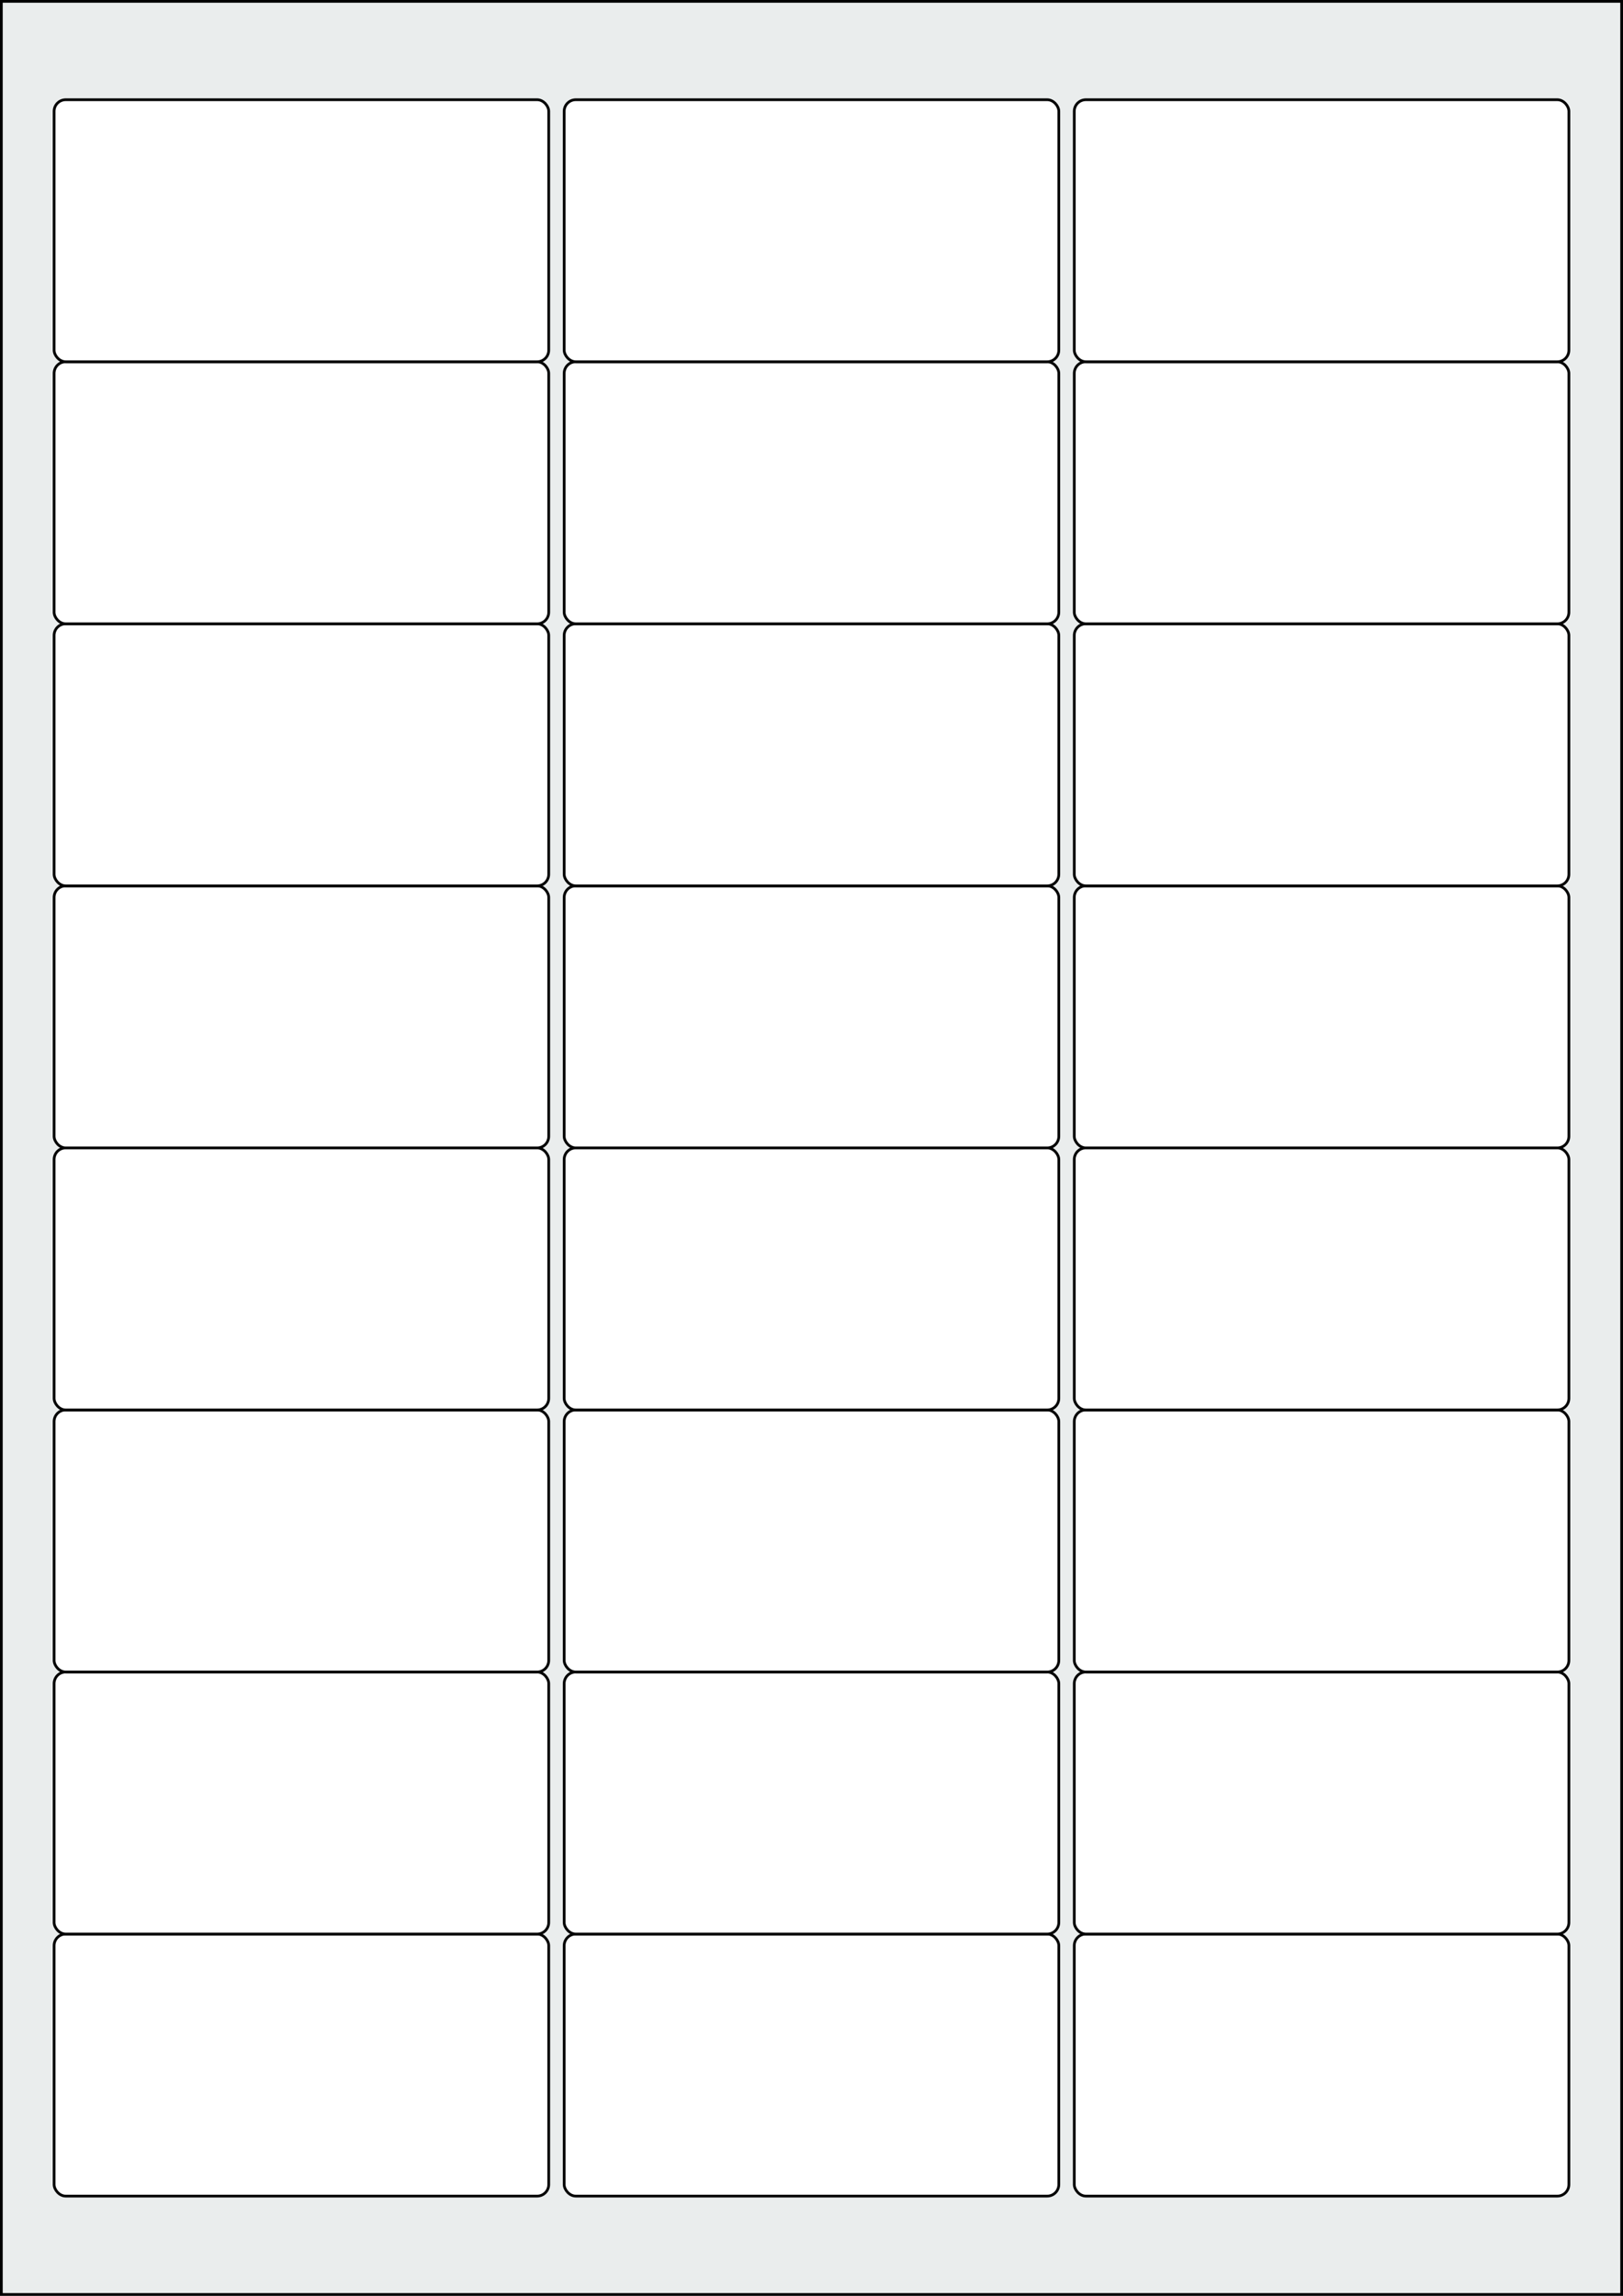
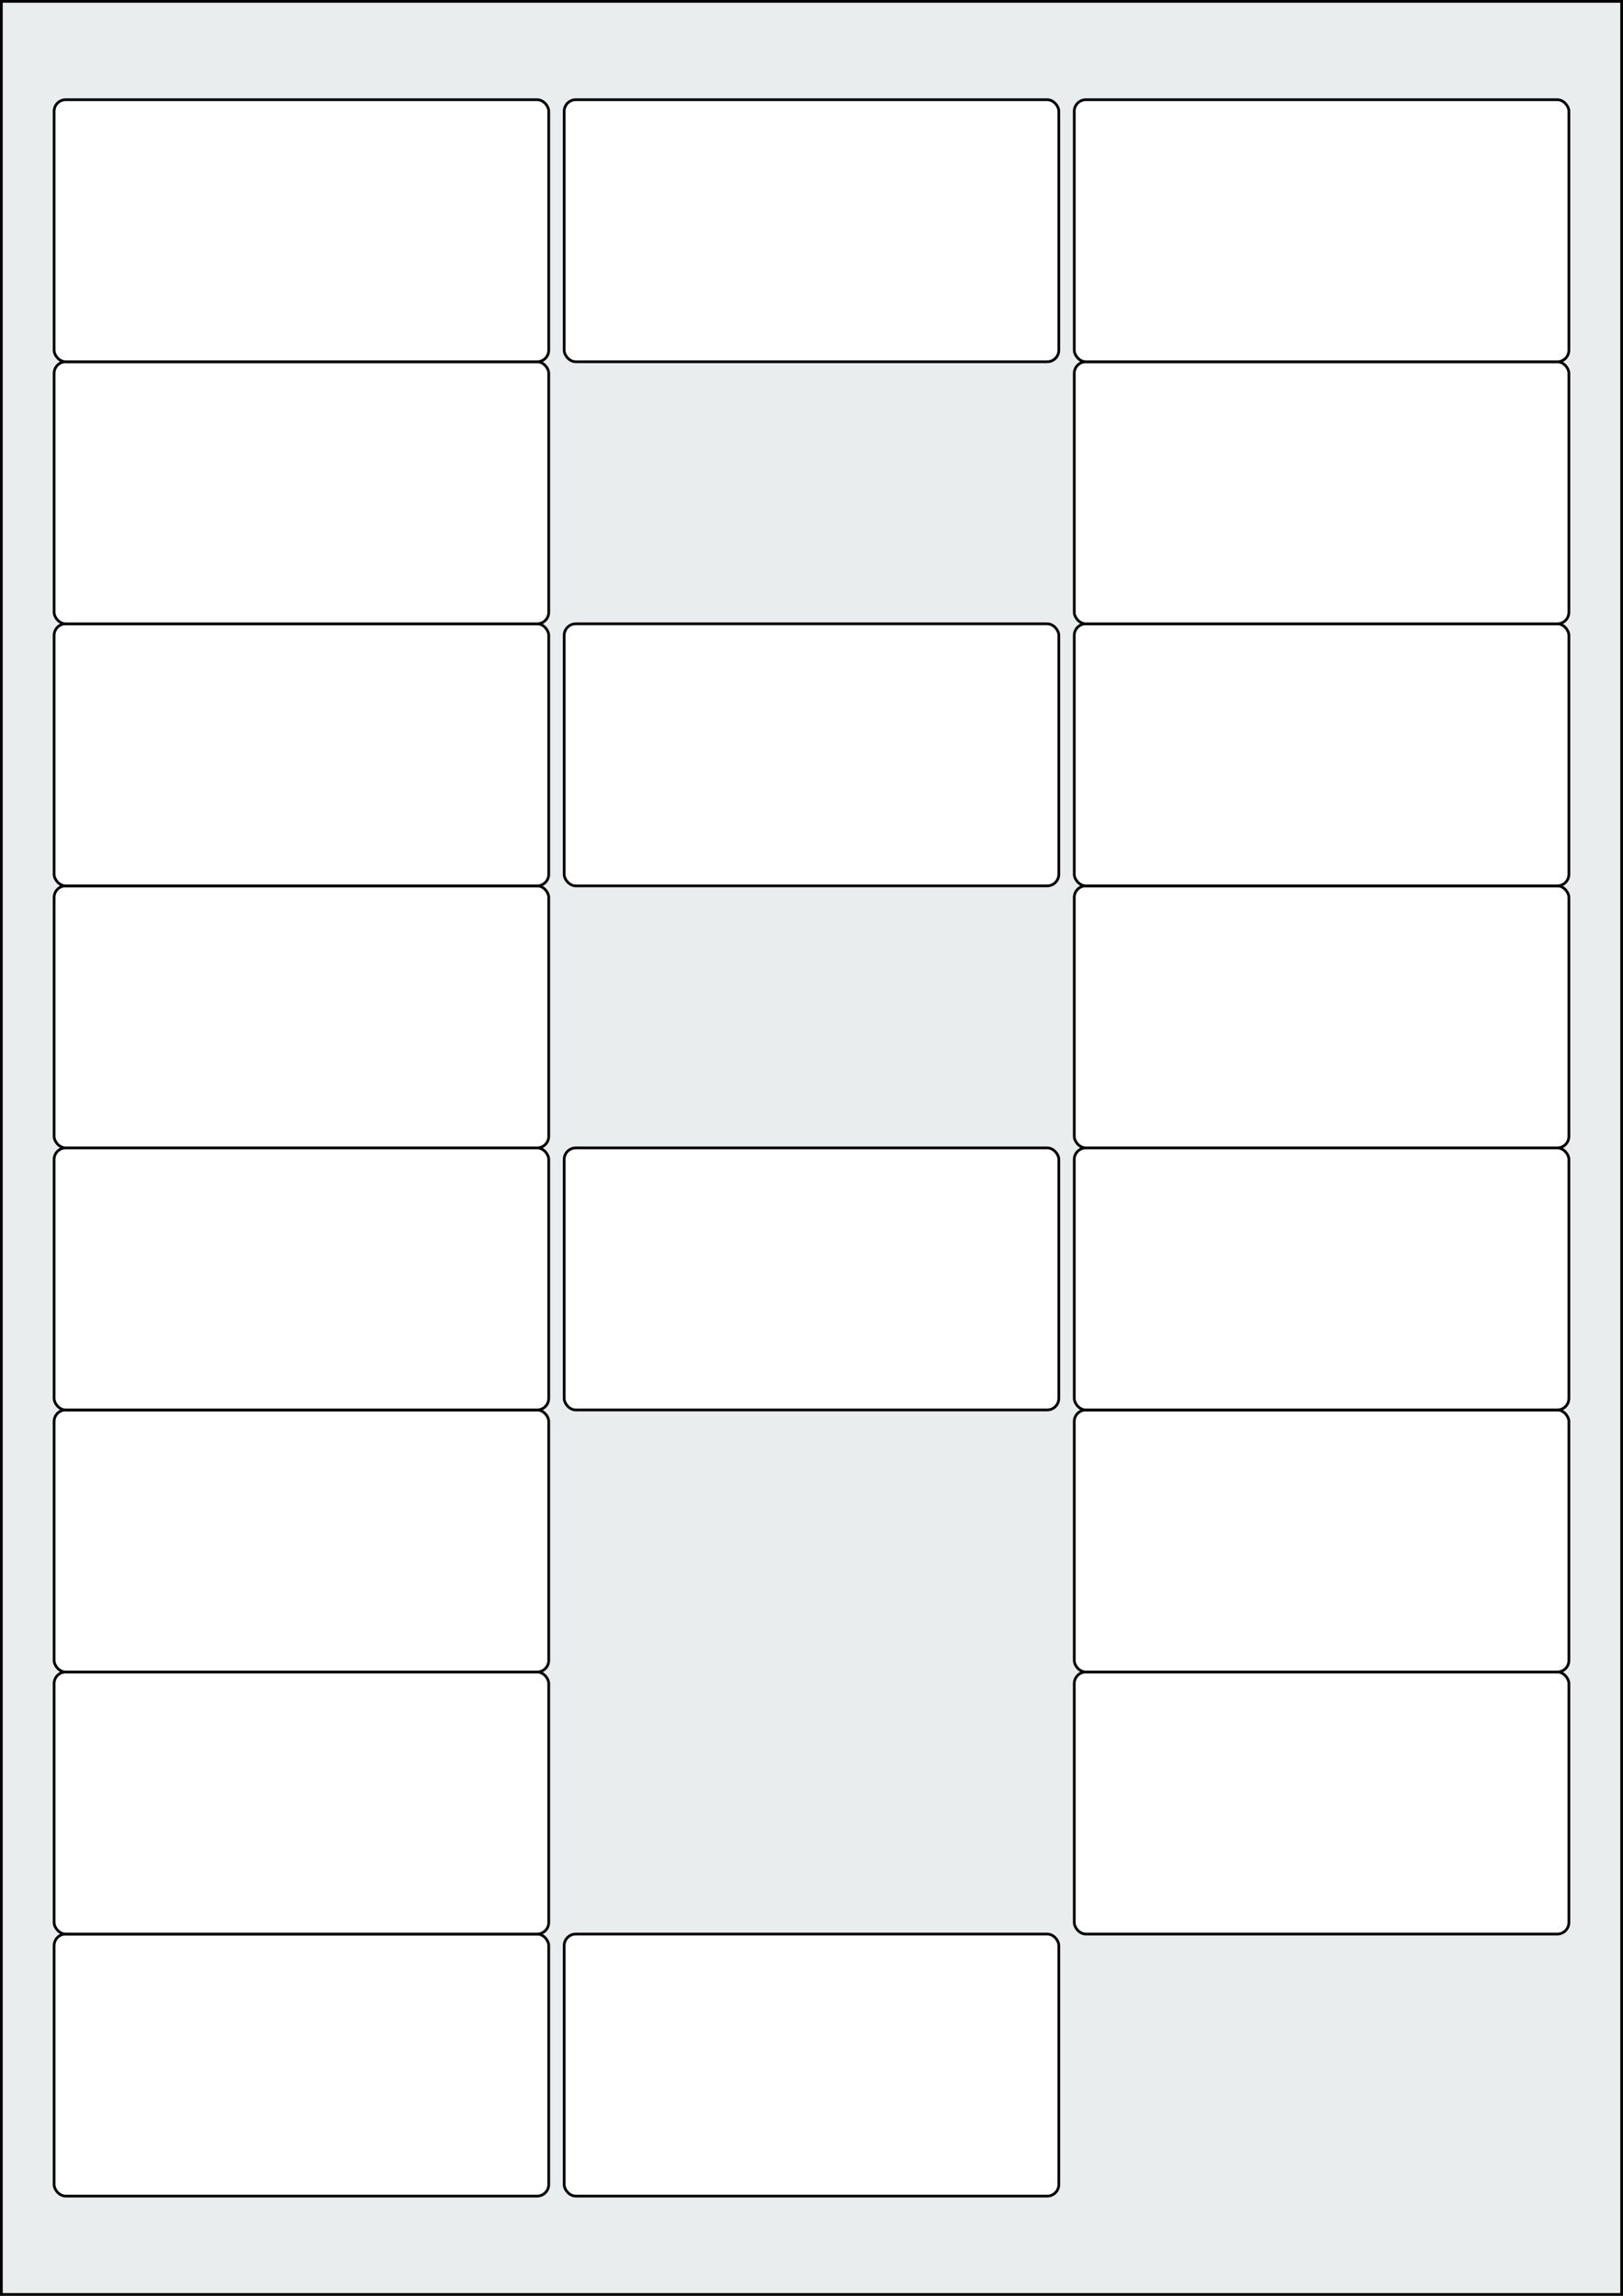
<svg xmlns="http://www.w3.org/2000/svg" width="595.276" height="841.89" viewBox="0 0 595.276 841.89">
  <rect x="0" y="0" width="595.276" height="841.89" fill="#808080" stroke="none" />
  <rect x="0" y="0" width="595.276" height="841.89" stroke="black" stroke-width="2" fill="#eaeded " />
  <rect x="19.843" y="709.229" width="181.417" height="96.095" rx="4.252" ry="4.252" stroke="black" stroke-width="1" fill="white" />
  <rect x="206.929" y="709.229" width="181.417" height="96.095" rx="4.252" ry="4.252" stroke="black" stroke-width="1" fill="white" />
-   <rect x="394.016" y="709.229" width="181.417" height="96.095" rx="4.252" ry="4.252" stroke="black" stroke-width="1" fill="white" />
  <rect x="19.843" y="613.134" width="181.417" height="96.095" rx="4.252" ry="4.252" stroke="black" stroke-width="1" fill="white" />
-   <rect x="206.929" y="613.134" width="181.417" height="96.095" rx="4.252" ry="4.252" stroke="black" stroke-width="1" fill="white" />
  <rect x="394.016" y="613.134" width="181.417" height="96.095" rx="4.252" ry="4.252" stroke="black" stroke-width="1" fill="white" />
  <rect x="19.843" y="517.04" width="181.417" height="96.095" rx="4.252" ry="4.252" stroke="black" stroke-width="1" fill="white" />
-   <rect x="206.929" y="517.04" width="181.417" height="96.095" rx="4.252" ry="4.252" stroke="black" stroke-width="1" fill="white" />
  <rect x="394.016" y="517.04" width="181.417" height="96.095" rx="4.252" ry="4.252" stroke="black" stroke-width="1" fill="white" />
  <rect x="19.843" y="420.945" width="181.417" height="96.095" rx="4.252" ry="4.252" stroke="black" stroke-width="1" fill="white" />
  <rect x="206.929" y="420.945" width="181.417" height="96.095" rx="4.252" ry="4.252" stroke="black" stroke-width="1" fill="white" />
  <rect x="394.016" y="420.945" width="181.417" height="96.095" rx="4.252" ry="4.252" stroke="black" stroke-width="1" fill="white" />
  <rect x="19.843" y="324.851" width="181.417" height="96.095" rx="4.252" ry="4.252" stroke="black" stroke-width="1" fill="white" />
-   <rect x="206.929" y="324.851" width="181.417" height="96.095" rx="4.252" ry="4.252" stroke="black" stroke-width="1" fill="white" />
  <rect x="394.016" y="324.851" width="181.417" height="96.095" rx="4.252" ry="4.252" stroke="black" stroke-width="1" fill="white" />
  <rect x="19.843" y="228.756" width="181.417" height="96.095" rx="4.252" ry="4.252" stroke="black" stroke-width="1" fill="white" />
  <rect x="206.929" y="228.756" width="181.417" height="96.095" rx="4.252" ry="4.252" stroke="black" stroke-width="1" fill="white" />
  <rect x="394.016" y="228.756" width="181.417" height="96.095" rx="4.252" ry="4.252" stroke="black" stroke-width="1" fill="white" />
  <rect x="19.843" y="132.662" width="181.417" height="96.095" rx="4.252" ry="4.252" stroke="black" stroke-width="1" fill="white" />
-   <rect x="206.929" y="132.662" width="181.417" height="96.095" rx="4.252" ry="4.252" stroke="black" stroke-width="1" fill="white" />
  <rect x="394.016" y="132.662" width="181.417" height="96.095" rx="4.252" ry="4.252" stroke="black" stroke-width="1" fill="white" />
  <rect x="19.843" y="36.567" width="181.417" height="96.095" rx="4.252" ry="4.252" stroke="black" stroke-width="1" fill="white" />
  <rect x="206.929" y="36.567" width="181.417" height="96.095" rx="4.252" ry="4.252" stroke="black" stroke-width="1" fill="white" />
  <rect x="394.016" y="36.567" width="181.417" height="96.095" rx="4.252" ry="4.252" stroke="black" stroke-width="1" fill="white" />
</svg>